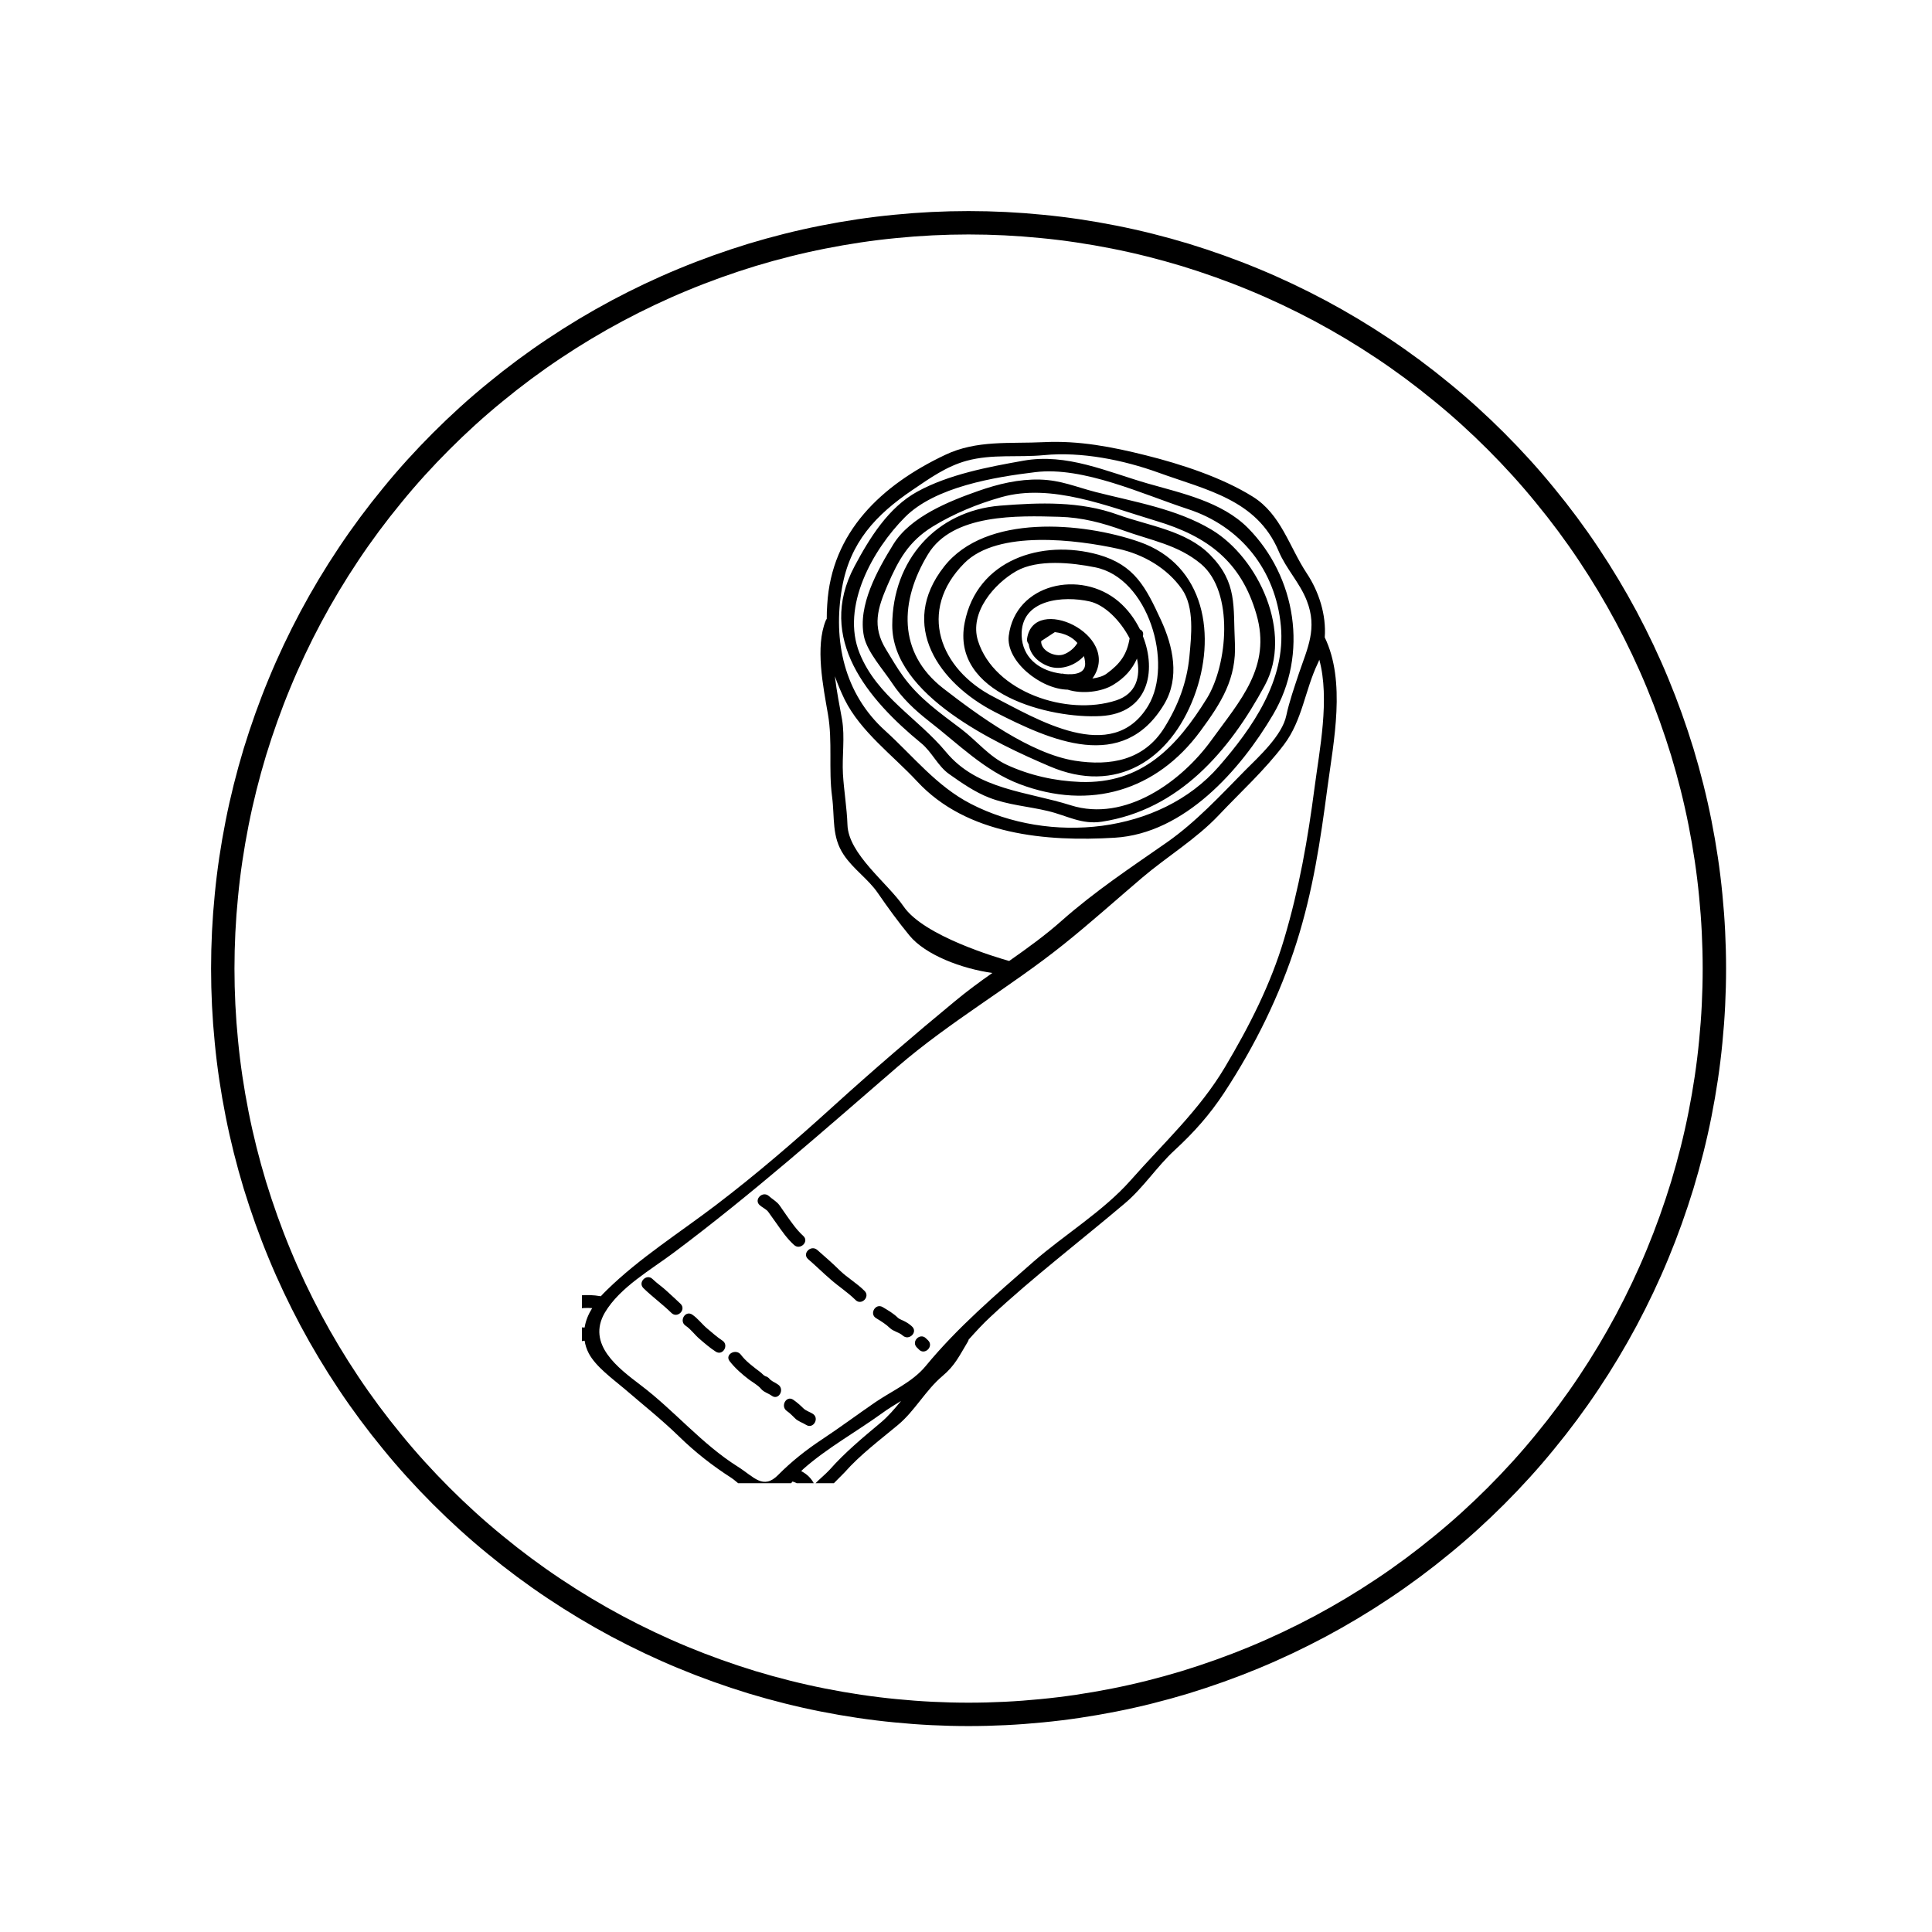
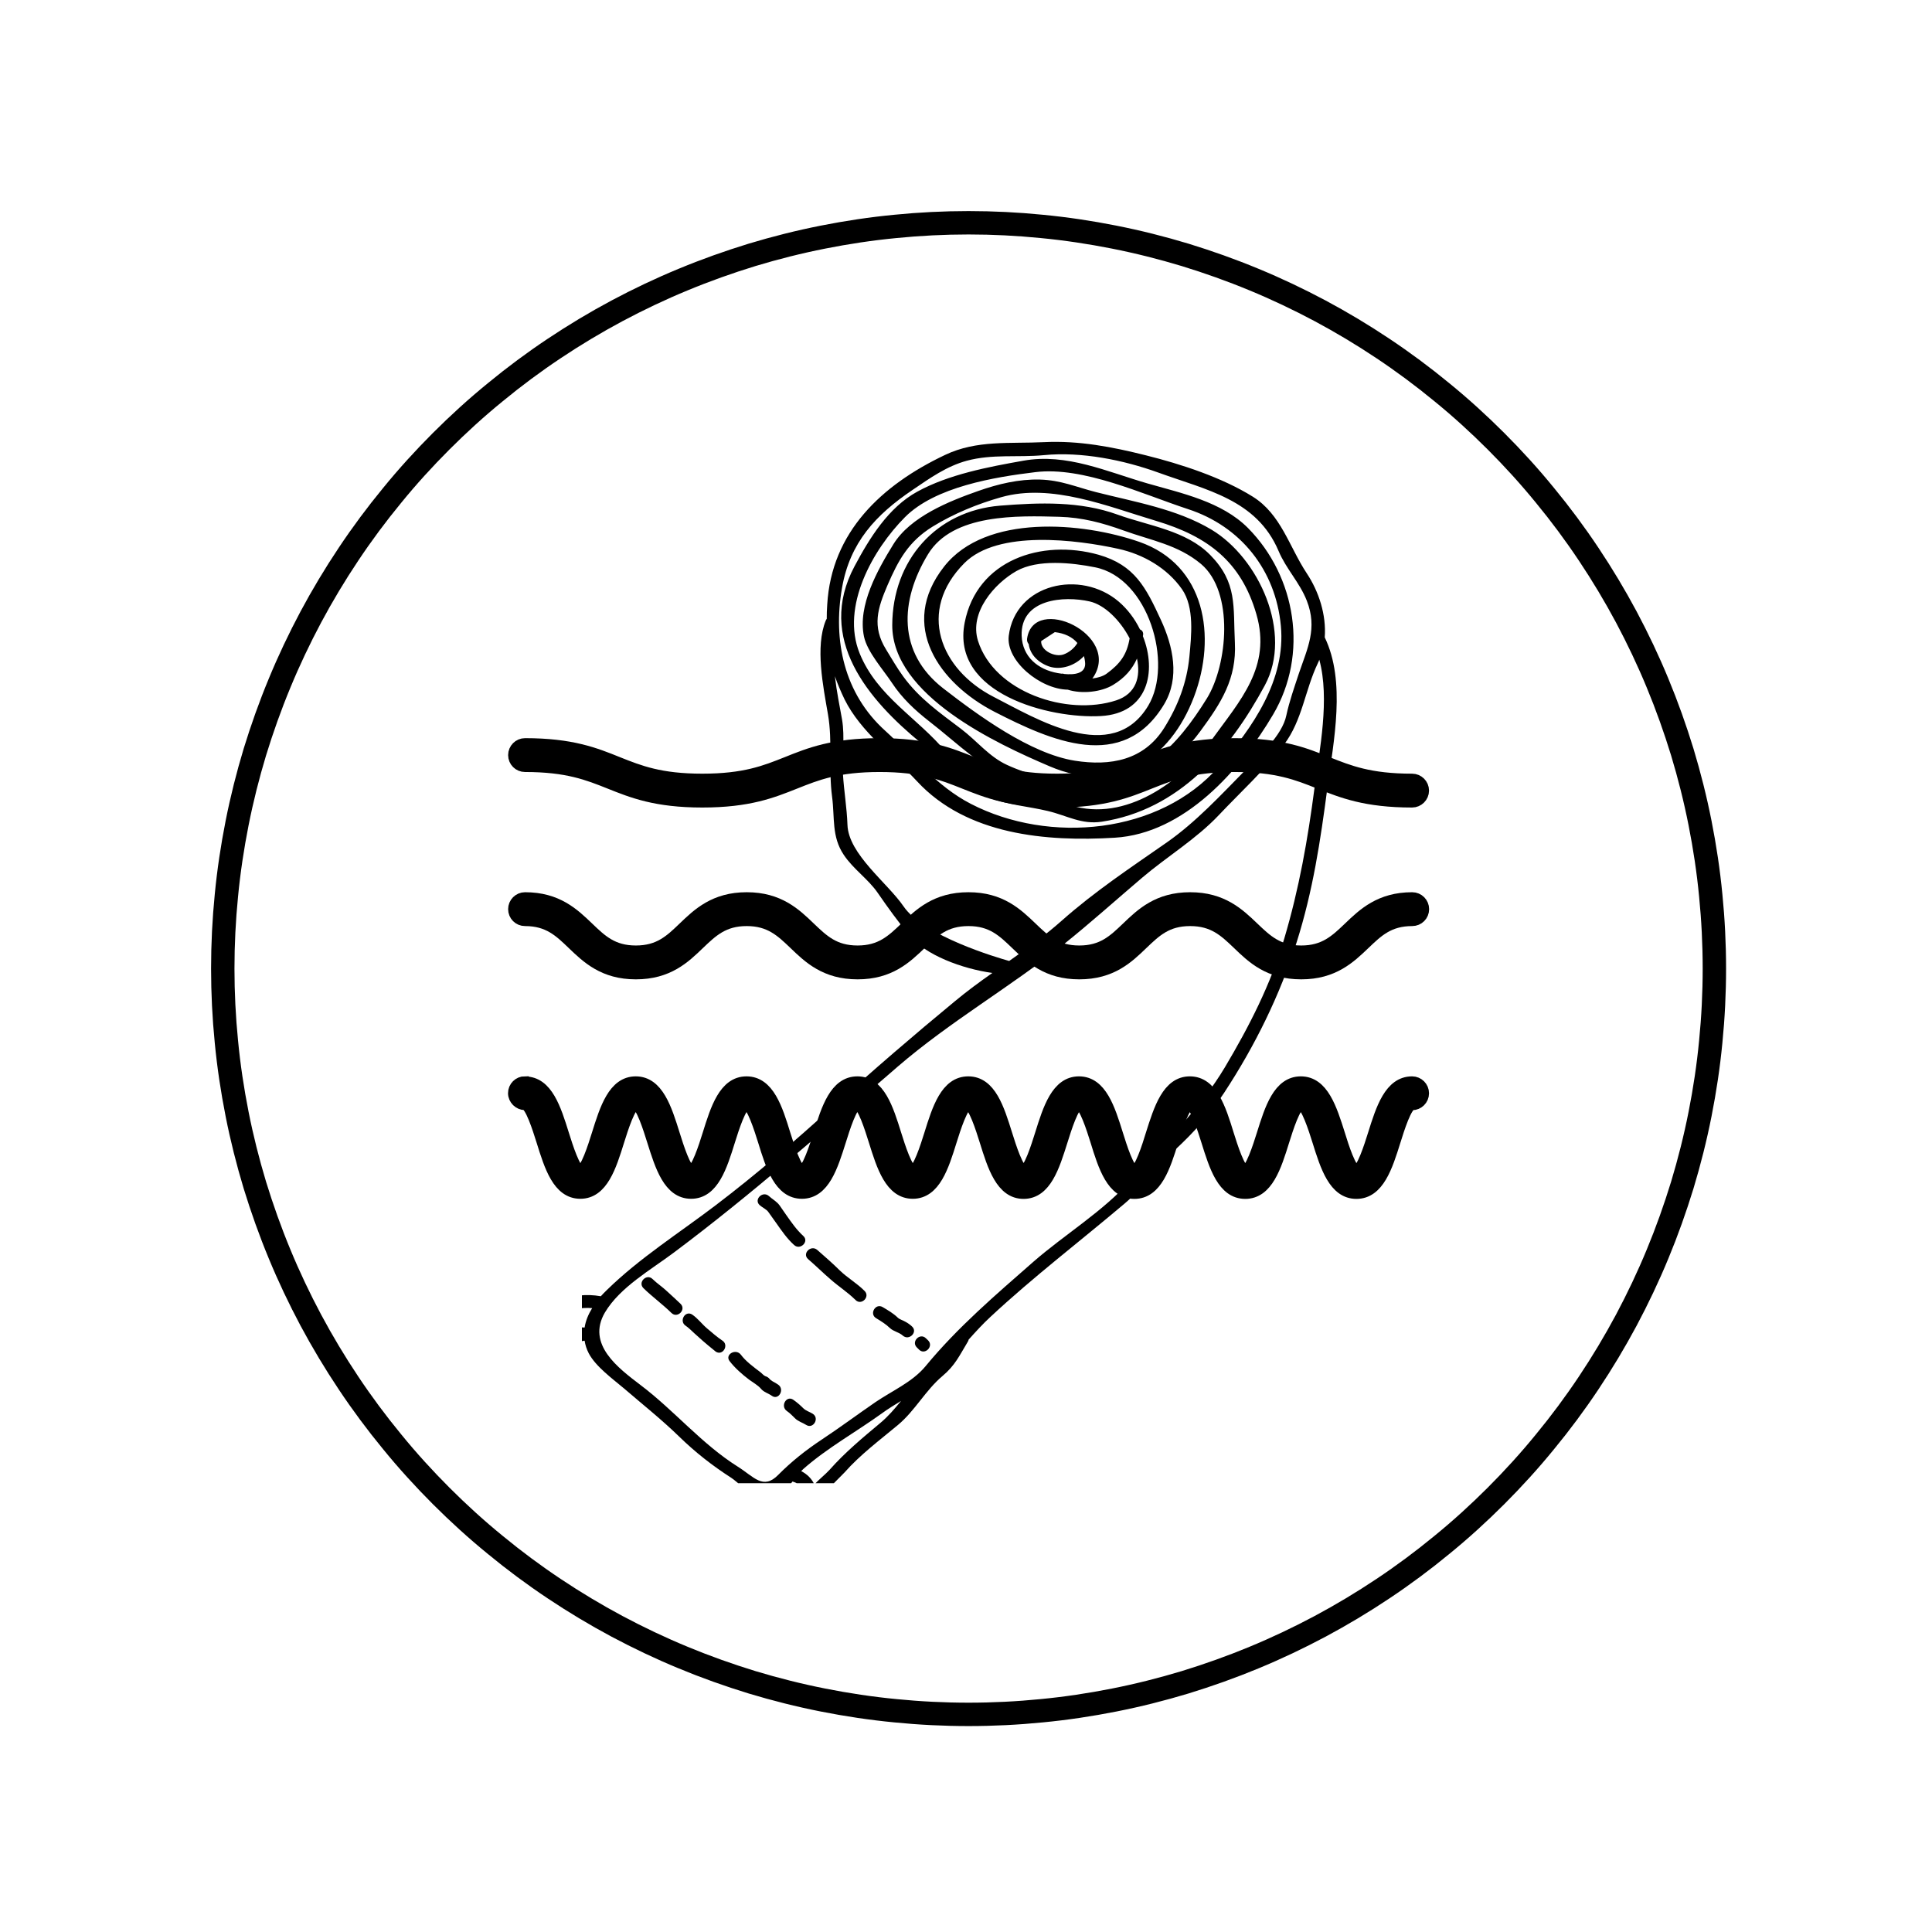
<svg xmlns="http://www.w3.org/2000/svg" width="100" zoomAndPan="magnify" viewBox="0 0 75 75" height="100" preserveAspectRatio="xMidYMid meet" version="1.0">
  <defs>
    <clipPath id="f749c93ee3">
      <path d="M 16.949 19.727 L 58.051 19.727 L 58.051 55.273 L 16.949 55.273 Z M 16.949 19.727 " clip-rule="nonzero" />
    </clipPath>
    <clipPath id="90e4c3afbe">
-       <path d="M 0.949 0.727 L 42.051 0.727 L 42.051 36.273 L 0.949 36.273 Z M 0.949 0.727 " clip-rule="nonzero" />
-     </clipPath>
+       </clipPath>
    <clipPath id="9057b7f16b">
      <rect x="0" width="43" y="0" height="37" />
    </clipPath>
    <clipPath id="1b95438acb">
      <path d="M 22.59 17.078 L 52 17.078 L 52 57.578 L 22.59 57.578 Z M 22.59 17.078 " clip-rule="nonzero" />
    </clipPath>
  </defs>
  <rect x="-7.5" width="90" fill="#ffffff" y="-7.5" height="90" fill-opacity="1" />
  <rect x="-7.5" width="90" fill="#ffffff" y="-7.5" height="90" fill-opacity="1" />
  <path stroke-linecap="butt" transform="matrix(0.188, 0, 0, 0.188, 0, -0)" fill="none" stroke-linejoin="miter" d="M 354 200 C 354 205.042 353.75 210.083 353.25 215.104 C 352.771 220.104 352.021 225.104 351.042 230.042 C 350.063 235 348.833 239.875 347.375 244.708 C 345.896 249.521 344.208 254.271 342.271 258.938 C 340.354 263.583 338.188 268.146 335.813 272.604 C 333.438 277.042 330.854 281.354 328.042 285.563 C 325.25 289.75 322.25 293.792 319.042 297.688 C 315.854 301.604 312.458 305.333 308.896 308.896 C 305.333 312.458 301.604 315.854 297.688 319.042 C 293.792 322.25 289.75 325.25 285.563 328.042 C 281.354 330.854 277.042 333.438 272.604 335.813 C 268.146 338.188 263.583 340.354 258.938 342.271 C 254.271 344.208 249.521 345.896 244.708 347.375 C 239.875 348.833 235 350.063 230.042 351.042 C 225.104 352.021 220.104 352.771 215.104 353.25 C 210.083 353.75 205.042 354 200 354 C 194.958 354 189.917 353.75 184.896 353.25 C 179.896 352.771 174.896 352.021 169.958 351.042 C 165 350.063 160.125 348.833 155.292 347.375 C 150.479 345.896 145.729 344.208 141.063 342.271 C 136.417 340.354 131.854 338.188 127.396 335.813 C 122.958 333.438 118.646 330.854 114.438 328.042 C 110.25 325.25 106.208 322.25 102.312 319.042 C 98.396 315.854 94.667 312.458 91.104 308.896 C 87.542 305.333 84.146 301.604 80.958 297.688 C 77.75 293.792 74.75 289.75 71.958 285.563 C 69.146 281.354 66.562 277.042 64.187 272.604 C 61.812 268.146 59.646 263.583 57.729 258.938 C 55.792 254.271 54.104 249.521 52.625 244.708 C 51.167 239.875 49.937 235 48.958 230.042 C 47.979 225.104 47.229 220.104 46.75 215.104 C 46.25 210.083 46 205.042 46 200 C 46 194.958 46.25 189.917 46.75 184.896 C 47.229 179.896 47.979 174.896 48.958 169.958 C 49.937 165 51.167 160.125 52.625 155.292 C 54.104 150.479 55.792 145.729 57.729 141.063 C 59.646 136.417 61.812 131.854 64.187 127.396 C 66.562 122.958 69.146 118.646 71.958 114.438 C 74.75 110.25 77.75 106.208 80.958 102.313 C 84.146 98.396 87.542 94.667 91.104 91.104 C 94.667 87.542 98.396 84.146 102.312 80.958 C 106.208 77.75 110.25 74.75 114.438 71.958 C 118.646 69.146 122.958 66.563 127.396 64.188 C 131.854 61.813 136.417 59.646 141.063 57.729 C 145.729 55.792 150.479 54.104 155.292 52.625 C 160.125 51.167 165 49.938 169.958 48.958 C 174.896 47.979 179.896 47.229 184.896 46.75 C 189.917 46.25 194.958 46 200 46 C 205.042 46 210.083 46.25 215.104 46.75 C 220.104 47.229 225.104 47.979 230.042 48.958 C 235 49.938 239.875 51.167 244.708 52.625 C 249.521 54.104 254.271 55.792 258.938 57.729 C 263.583 59.646 268.146 61.813 272.604 64.188 C 277.042 66.563 281.354 69.146 285.563 71.958 C 289.75 74.75 293.792 77.75 297.688 80.958 C 301.604 84.146 305.333 87.542 308.896 91.104 C 312.458 94.667 315.854 98.396 319.042 102.313 C 322.25 106.208 325.25 110.25 328.042 114.438 C 330.854 118.646 333.438 122.958 335.813 127.396 C 338.188 131.854 340.354 136.417 342.271 141.063 C 344.208 145.729 345.896 150.479 347.375 155.292 C 348.833 160.125 350.063 165 351.042 169.958 C 352.021 174.896 352.771 179.896 353.25 184.896 C 353.75 189.917 354 194.958 354 200 Z M 354 200 " stroke="#000000" stroke-width="4.83" stroke-opacity="1" stroke-miterlimit="10" />
  <path stroke-linecap="butt" transform="matrix(0.188, 0, 0, 0.188, 0, -0)" fill-opacity="1" fill="#000000" fill-rule="nonzero" stroke-linejoin="miter" d="M 108.417 153.667 C 118 153.667 122.854 155.604 127.542 157.5 C 132.042 159.292 136.292 161 145.021 161 C 153.75 161 158 159.292 162.5 157.5 C 167.208 155.604 172.042 153.667 181.625 153.667 C 191.229 153.667 196.083 155.604 200.771 157.5 C 205.292 159.292 209.542 161 218.25 161 C 227 161 231.25 159.292 235.75 157.5 C 240.458 155.604 245.333 153.667 254.917 153.667 C 264.521 153.667 269.375 155.604 274.083 157.5 C 278.583 159.292 282.833 161 291.583 161 C 292.813 161 293.833 162 293.833 163.25 C 293.833 164.479 292.813 165.5 291.583 165.5 C 281.979 165.5 277.125 163.542 272.417 161.667 C 267.917 159.875 263.667 158.167 254.917 158.167 C 246.188 158.167 241.938 159.875 237.417 161.667 C 232.729 163.542 227.854 165.5 218.25 165.5 C 208.667 165.5 203.813 163.542 199.104 161.667 C 194.604 159.875 190.354 158.167 181.625 158.167 C 172.917 158.167 168.667 159.875 164.167 161.667 C 159.458 163.542 154.604 165.5 145.021 165.5 C 135.438 165.5 130.583 163.542 125.896 161.667 C 121.396 159.875 117.146 158.167 108.417 158.167 C 107.167 158.167 106.167 157.167 106.167 155.917 C 106.167 154.688 107.167 153.667 108.417 153.667 Z M 108.417 153.667 " stroke="#000000" stroke-width="2.49" stroke-opacity="1" stroke-miterlimit="10" />
  <path stroke-linecap="butt" transform="matrix(0.188, 0, 0, 0.188, 0, -0)" fill-opacity="1" fill="#000000" fill-rule="nonzero" stroke-linejoin="miter" d="M 108.417 185.479 C 115.042 185.479 118.417 188.729 121.417 191.604 C 124.125 194.208 126.479 196.479 131.292 196.479 C 136.125 196.479 138.479 194.208 141.188 191.604 C 144.188 188.729 147.563 185.479 154.188 185.479 C 160.813 185.479 164.208 188.729 167.188 191.604 C 169.917 194.208 172.25 196.479 177.083 196.479 C 181.896 196.479 184.25 194.208 186.979 191.604 C 189.958 188.729 193.333 185.479 199.979 185.479 C 206.604 185.479 209.979 188.729 212.979 191.604 C 215.688 194.208 218.042 196.479 222.854 196.479 C 227.688 196.479 230.021 194.208 232.75 191.604 C 235.75 188.729 239.125 185.479 245.75 185.479 C 252.375 185.479 255.771 188.729 258.771 191.604 C 261.5 194.208 263.854 196.479 268.688 196.479 C 273.5 196.479 275.854 194.208 278.583 191.604 C 281.583 188.729 284.979 185.479 291.604 185.479 C 292.854 185.479 293.854 186.5 293.854 187.729 C 293.854 188.979 292.854 189.979 291.604 189.979 C 286.771 189.979 284.438 192.25 281.708 194.854 C 278.708 197.729 275.313 200.979 268.688 200.979 C 262.042 200.979 258.646 197.729 255.667 194.854 C 252.938 192.25 250.583 189.979 245.75 189.979 C 240.917 189.979 238.583 192.25 235.854 194.854 C 232.875 197.729 229.5 200.979 222.854 200.979 C 216.229 200.979 212.854 197.729 209.854 194.854 C 207.146 192.25 204.792 189.979 199.979 189.979 C 195.146 189.979 192.792 192.25 190.083 194.854 C 187.083 197.729 183.708 200.979 177.083 200.979 C 170.458 200.979 167.063 197.729 164.083 194.854 C 161.354 192.25 159 189.979 154.188 189.979 C 149.375 189.979 147.021 192.25 144.292 194.854 C 141.313 197.729 137.938 200.979 131.292 200.979 C 124.667 200.979 121.292 197.729 118.292 194.854 C 115.583 192.25 113.229 189.979 108.417 189.979 C 107.167 189.979 106.167 188.979 106.167 187.729 C 106.167 186.5 107.167 185.479 108.417 185.479 Z M 108.417 185.479 " stroke="#000000" stroke-width="2.49" stroke-opacity="1" stroke-miterlimit="10" />
  <path stroke-linecap="butt" transform="matrix(0.188, 0, 0, 0.188, 0, -0)" fill-opacity="1" fill="#000000" fill-rule="nonzero" stroke-linejoin="miter" d="M 108.417 223.521 C 112.917 223.521 114.625 228.979 116.271 234.25 C 117.042 236.708 118.646 241.833 119.833 241.833 C 121.042 241.833 122.646 236.708 123.417 234.25 C 125.063 228.979 126.771 223.5 131.271 223.5 C 135.792 223.5 137.5 228.979 139.146 234.25 C 139.917 236.708 141.5 241.813 142.708 241.813 C 143.917 241.813 145.521 236.708 146.292 234.25 C 147.938 228.958 149.646 223.5 154.146 223.5 C 158.667 223.5 160.375 228.958 162 234.25 C 162.771 236.708 164.375 241.813 165.583 241.813 C 166.792 241.813 168.396 236.708 169.167 234.25 C 170.813 228.958 172.521 223.5 177.042 223.5 C 181.542 223.5 183.25 228.979 184.896 234.25 C 185.667 236.708 187.271 241.813 188.479 241.813 C 189.688 241.813 191.292 236.708 192.063 234.25 C 193.708 228.958 195.417 223.5 199.938 223.5 C 204.458 223.5 206.146 228.958 207.792 234.229 C 208.563 236.688 210.167 241.813 211.375 241.813 C 212.563 241.813 214.167 236.688 214.938 234.229 C 216.583 228.958 218.292 223.5 222.792 223.5 C 227.313 223.5 229.021 228.958 230.667 234.229 C 231.438 236.688 233.021 241.813 234.25 241.813 C 235.458 241.813 237.063 236.688 237.813 234.229 C 239.479 228.958 241.188 223.5 245.688 223.5 C 250.208 223.5 251.917 228.958 253.542 234.229 C 254.313 236.688 255.917 241.813 257.125 241.813 C 258.333 241.813 259.958 236.688 260.729 234.229 C 262.375 228.958 264.083 223.5 268.604 223.5 C 273.125 223.5 274.833 228.958 276.5 234.229 C 277.25 236.688 278.875 241.813 280.083 241.813 C 281.313 241.813 282.917 236.688 283.688 234.229 C 285.333 228.958 287.063 223.5 291.583 223.5 C 292.813 223.5 293.833 224.5 293.833 225.75 C 293.833 227 292.813 228 291.583 228 C 290.333 228 288.75 233.125 287.979 235.583 C 286.333 240.854 284.604 246.313 280.083 246.313 C 275.563 246.313 273.854 240.854 272.208 235.583 C 271.438 233.125 269.813 228 268.604 228 C 267.375 228 265.771 233.125 265 235.583 C 263.354 240.875 261.646 246.313 257.125 246.313 C 252.604 246.313 250.917 240.854 249.271 235.583 C 248.5 233.125 246.896 228 245.688 228 C 244.479 228 242.875 233.125 242.104 235.583 C 240.458 240.854 238.75 246.313 234.229 246.313 C 229.729 246.313 228 240.854 226.375 235.563 C 225.604 233.104 224 228 222.792 228 C 221.583 228 220 233.104 219.229 235.563 C 217.563 240.854 215.875 246.313 211.354 246.313 C 206.854 246.313 205.146 240.854 203.5 235.563 C 202.729 233.104 201.125 228 199.917 228 C 198.708 228 197.104 233.104 196.333 235.563 C 194.688 240.854 192.979 246.292 188.479 246.292 C 183.958 246.292 182.25 240.833 180.604 235.563 C 179.833 233.104 178.25 227.979 177.021 227.979 C 175.813 227.979 174.229 233.104 173.458 235.563 C 171.792 240.833 170.104 246.292 165.583 246.292 C 161.063 246.292 159.354 240.833 157.729 235.542 C 156.958 233.083 155.354 227.979 154.146 227.979 C 152.938 227.979 151.333 233.083 150.563 235.542 C 148.917 240.833 147.208 246.292 142.708 246.292 C 138.188 246.292 136.5 240.833 134.833 235.542 C 134.063 233.083 132.479 227.979 131.271 227.979 C 130.063 227.979 128.458 233.083 127.688 235.542 C 126.042 240.833 124.333 246.292 119.833 246.292 C 115.313 246.292 113.625 240.833 111.979 235.542 C 111.208 233.083 109.604 227.979 108.396 227.979 C 107.208 227.979 106.146 226.958 106.146 225.729 C 106.146 224.479 107.167 223.479 108.396 223.479 Z M 108.417 223.521 " stroke="#000000" stroke-width="2.49" stroke-opacity="1" stroke-miterlimit="10" />
  <g clip-path="url(#f749c93ee3)">
    <g transform="matrix(1, 0, 0, 1, 16, 19)">
      <g clip-path="url(#9057b7f16b)">
        <g clip-path="url(#90e4c3afbe)">
          <path fill="#ffffff" d="M 0.949 0.727 L 42.055 0.727 L 42.055 36.273 L 0.949 36.273 Z M 0.949 0.727 " fill-opacity="1" fill-rule="nonzero" />
        </g>
      </g>
    </g>
  </g>
  <g clip-path="url(#1b95438acb)">
    <path fill="#000000" d="M 29.523 58.199 C 29.098 58.012 28.621 57.52 28.391 57.371 C 27.656 56.898 26.996 56.383 26.367 55.77 C 25.68 55.102 24.949 54.523 24.223 53.898 C 23.789 53.531 23.125 53.051 22.855 52.535 C 22.77 52.371 22.719 52.207 22.695 52.047 C 22.133 52.086 21.285 53.066 21.094 53.441 C 20.816 53.965 20.664 54.504 20.551 55.082 C 20.281 56.449 20.539 57.598 21.32 58.734 C 22.777 60.863 28.227 60.613 29.523 58.199 Z M 30.129 59.973 C 30.52 59.613 31.984 57.883 30.766 57.512 C 30.547 57.785 30.309 58.082 30.066 58.207 C 29.445 59.566 27.68 60.426 26.242 60.547 C 24.566 60.684 21.82 60.754 20.887 58.988 C 20.523 58.305 19.914 57.625 19.934 56.812 C 19.953 56.035 19.965 55.285 20.152 54.527 C 20.398 53.531 20.848 53.055 21.469 52.285 C 21.906 51.75 22.027 51.484 22.695 51.535 C 22.734 51.273 22.84 51.02 22.988 50.781 C 21.168 50.633 20.156 52.645 19.445 54.043 C 18.566 55.773 19.383 58.812 20.812 60.094 C 22.453 61.566 25.012 61.625 27.102 61.453 C 28.105 61.375 29.375 60.664 30.129 59.973 Z M 34.98 54.383 C 34.727 54.539 34.473 54.691 34.234 54.867 C 33.238 55.586 32.102 56.215 31.184 57.027 C 31.16 57.047 31.129 57.078 31.102 57.109 C 31.336 57.227 31.512 57.406 31.613 57.625 C 31.805 57.422 32.039 57.238 32.207 57.055 C 32.801 56.383 33.492 55.809 34.18 55.234 C 34.48 54.984 34.734 54.684 34.98 54.383 Z M 41.285 25.406 C 41.496 25.332 41.711 25.16 41.824 24.961 C 41.625 24.727 41.336 24.586 40.949 24.539 C 40.773 24.656 40.594 24.77 40.418 24.887 C 40.398 25.262 40.957 25.523 41.285 25.406 Z M 42.953 26.156 C 43.488 25.766 43.746 25.41 43.852 24.781 C 43.488 24.082 42.883 23.48 42.301 23.348 C 41.301 23.121 39.613 23.242 39.66 24.68 C 39.691 25.496 40.293 25.992 41.059 26.129 C 41.098 26.133 41.148 26.145 41.207 26.152 C 41.242 26.145 41.277 26.148 41.316 26.164 C 41.672 26.199 42.184 26.172 42.121 25.691 C 42.113 25.613 42.098 25.539 42.078 25.469 C 41.746 25.832 41.195 26.027 40.734 25.875 C 40.305 25.73 39.984 25.406 39.934 25.004 C 39.887 24.949 39.859 24.879 39.871 24.793 C 40.121 23.043 43.551 24.633 42.434 26.301 C 42.426 26.316 42.41 26.328 42.402 26.34 C 42.621 26.312 42.824 26.25 42.953 26.156 Z M 50.422 26.145 C 50.754 25.164 51.152 24.398 50.73 23.32 C 50.457 22.617 49.926 22.086 49.633 21.387 C 48.785 19.391 46.832 19.023 44.973 18.348 C 43.613 17.855 41.973 17.527 40.531 17.668 C 39.52 17.766 38.52 17.617 37.527 17.887 C 36.75 18.098 36.098 18.562 35.441 19.008 C 33.988 19.988 32.996 21.062 32.688 22.816 C 32.328 24.867 32.766 26.926 34.363 28.367 C 35.457 29.359 36.355 30.52 37.691 31.207 C 40.73 32.777 45.023 32.387 47.316 29.754 C 48.617 28.262 49.922 26.398 49.723 24.297 C 49.523 22.137 48.168 20.43 46.113 19.762 C 44.359 19.188 42.059 18.102 40.195 18.328 C 38.605 18.52 36.301 18.898 35.129 20.078 C 33.887 21.328 32.633 23.543 33.371 25.363 C 34.051 27.039 35.629 27.871 36.73 29.199 C 37.949 30.668 39.883 30.727 41.57 31.262 C 43.672 31.926 45.859 30.352 47.027 28.734 C 48.137 27.195 49.367 25.891 48.773 23.844 C 48.184 21.805 46.891 20.824 44.887 20.223 C 43.012 19.664 40.82 18.746 38.867 19.301 C 37.945 19.562 37.027 19.938 36.207 20.441 C 35.266 21.023 34.875 21.742 34.449 22.727 C 34.074 23.605 33.84 24.312 34.398 25.215 C 34.613 25.562 34.816 25.922 35.059 26.254 C 35.688 27.121 36.477 27.664 37.316 28.301 C 37.914 28.754 38.402 29.379 39.094 29.695 C 39.977 30.102 40.961 30.32 41.938 30.355 C 44.316 30.438 45.68 29.004 46.855 27.105 C 47.652 25.809 47.918 22.988 46.625 21.895 C 45.73 21.145 44.68 20.98 43.617 20.594 C 42.797 20.297 42.004 20.086 41.121 20.062 C 39.52 20.02 36.98 19.93 36.023 21.52 C 34.934 23.312 34.828 25.332 36.617 26.723 C 37.969 27.77 40 29.258 41.727 29.531 C 43.102 29.746 44.406 29.52 45.199 28.25 C 45.73 27.398 46.074 26.5 46.172 25.492 C 46.246 24.688 46.375 23.574 45.883 22.871 C 45.309 22.051 44.379 21.516 43.41 21.305 C 41.812 20.953 38.738 20.555 37.438 21.859 C 35.594 23.711 36.492 25.984 38.57 27.051 C 40.223 27.895 43.172 29.73 44.574 27.395 C 45.555 25.758 44.582 22.434 42.512 22.023 C 41.617 21.844 40.289 21.699 39.457 22.168 C 38.605 22.652 37.621 23.773 37.965 24.875 C 38.594 26.871 41.426 27.812 43.332 27.188 C 44.105 26.934 44.289 26.273 44.137 25.566 C 43.957 25.973 43.668 26.312 43.207 26.59 C 42.762 26.859 42.012 26.953 41.449 26.773 C 40.383 26.754 39.039 25.656 39.16 24.68 C 39.414 22.656 41.949 22.094 43.426 23.352 C 43.77 23.645 44.051 24.02 44.254 24.434 C 44.332 24.465 44.391 24.535 44.375 24.652 C 44.371 24.664 44.371 24.68 44.367 24.695 C 44.914 26.07 44.566 27.695 42.734 27.797 C 40.773 27.91 36.902 26.945 37.449 24.168 C 37.926 21.738 40.43 20.914 42.645 21.535 C 44.051 21.938 44.48 22.797 45.07 24.074 C 45.539 25.09 45.809 26.309 45.191 27.34 C 43.586 30.016 40.789 28.75 38.609 27.633 C 36.465 26.531 34.852 24.277 36.652 21.992 C 38.266 19.938 42.027 20.27 44.227 21.035 C 46.793 21.93 47.238 24.703 46.352 27.047 C 45.426 29.496 43.34 30.863 40.742 29.746 C 38.703 28.875 34.633 27 34.637 24.266 C 34.648 21.754 36.332 19.832 38.828 19.629 C 40.355 19.508 41.93 19.449 43.391 19.98 C 44.59 20.414 46.043 20.59 46.98 21.543 C 48.043 22.625 47.867 23.531 47.938 24.949 C 48.008 26.34 47.414 27.277 46.598 28.383 C 44.902 30.691 42.32 31.477 39.578 30.438 C 38.219 29.922 37.195 28.871 36.059 27.992 C 35.508 27.562 35.012 27.094 34.625 26.508 C 34.293 26.004 33.664 25.309 33.539 24.707 C 33.289 23.504 34.066 22.125 34.68 21.129 C 35.344 20.055 36.844 19.457 37.977 19.059 C 38.742 18.789 39.555 18.594 40.375 18.617 C 41.188 18.641 41.762 18.902 42.539 19.102 C 44.039 19.484 45.68 19.754 47.031 20.562 C 48.867 21.664 50.199 24.57 49.102 26.602 C 47.719 29.168 45.762 31.438 42.777 31.898 C 41.984 32.02 41.422 31.66 40.68 31.484 C 39.918 31.301 39.121 31.25 38.391 30.961 C 37.852 30.754 37.316 30.383 36.848 30.051 C 36.402 29.738 36.18 29.191 35.758 28.848 C 33.711 27.168 31.672 24.797 33.172 21.984 C 33.754 20.891 34.488 19.699 35.609 19.086 C 36.832 18.414 38.371 18.125 39.734 17.883 C 41.41 17.586 42.965 18.309 44.543 18.766 C 45.875 19.148 47.426 19.473 48.445 20.496 C 50.316 22.387 50.805 25.395 49.422 27.738 C 48.145 29.906 45.969 32.359 43.273 32.52 C 40.621 32.68 37.527 32.418 35.594 30.324 C 34.66 29.32 33.414 28.41 32.789 27.156 C 32.637 26.84 32.512 26.543 32.41 26.25 C 32.48 26.855 32.602 27.449 32.688 27.93 C 32.805 28.621 32.684 29.348 32.723 30.047 C 32.762 30.703 32.875 31.352 32.898 32.012 C 32.93 33.156 34.453 34.273 35.078 35.188 C 35.863 36.34 38.73 37.18 39.176 37.305 C 39.883 36.809 40.582 36.305 41.219 35.738 C 42.516 34.59 43.883 33.688 45.301 32.699 C 46.426 31.91 47.375 30.883 48.332 29.91 C 48.863 29.379 49.777 28.547 49.934 27.777 C 50.051 27.23 50.246 26.68 50.422 26.145 Z M 51.426 24.742 C 52.254 26.457 51.773 28.766 51.531 30.574 C 51.258 32.645 50.969 34.578 50.336 36.578 C 49.68 38.648 48.715 40.602 47.523 42.418 C 46.957 43.277 46.355 43.953 45.598 44.652 C 44.898 45.297 44.391 46.105 43.656 46.723 C 41.922 48.191 40.117 49.566 38.449 51.121 C 38.152 51.395 37.879 51.695 37.602 52.004 C 37.598 52.027 37.59 52.059 37.57 52.086 C 37.242 52.629 37.078 53.004 36.59 53.414 C 35.926 53.973 35.52 54.766 34.859 55.316 C 34.156 55.902 33.391 56.473 32.785 57.16 C 32.715 57.234 31.887 58.059 31.875 58.094 C 31.844 58.168 31.789 58.215 31.73 58.242 C 31.719 58.395 31.691 58.555 31.629 58.719 C 31.223 59.855 30.312 60.477 29.34 61.094 C 27.902 62 26.531 62.066 24.844 61.973 C 23.59 61.906 22.094 61.699 21.047 60.926 C 19.27 59.613 17.793 56.191 18.879 54.051 C 19.781 52.281 20.988 49.914 23.324 50.32 C 23.402 50.238 23.477 50.152 23.559 50.078 C 24.828 48.836 26.375 47.859 27.781 46.789 C 29.379 45.574 30.879 44.277 32.363 42.93 C 33.898 41.539 35.473 40.184 37.07 38.867 C 37.535 38.48 38.023 38.121 38.523 37.77 C 37.34 37.605 35.926 37.074 35.305 36.316 C 34.871 35.789 34.465 35.23 34.078 34.668 C 33.707 34.125 33.125 33.742 32.754 33.184 C 32.277 32.473 32.41 31.75 32.301 30.926 C 32.16 29.863 32.324 28.781 32.141 27.727 C 31.957 26.66 31.637 25.102 32.059 24.082 C 32.07 24.062 32.078 24.039 32.094 24.027 C 32.094 23.844 32.098 23.664 32.113 23.469 C 32.277 20.652 34.223 18.828 36.688 17.66 C 37.918 17.074 39.199 17.23 40.531 17.164 C 41.887 17.098 43.176 17.348 44.484 17.676 C 45.848 18.016 47.438 18.535 48.633 19.281 C 49.73 19.965 50.047 21.227 50.727 22.254 C 51.199 22.965 51.492 23.871 51.426 24.742 Z M 47.312 31.645 C 46.438 32.57 45.305 33.25 44.336 34.074 C 43.324 34.934 42.336 35.824 41.301 36.652 C 39.211 38.324 36.883 39.652 34.84 41.414 C 31.977 43.887 29.195 46.352 26.164 48.621 C 25.27 49.293 24.07 49.965 23.484 50.949 C 22.758 52.188 24.004 53.109 24.859 53.762 C 26.184 54.762 27.234 56.051 28.645 56.938 C 29.266 57.328 29.625 57.852 30.211 57.254 C 30.727 56.734 31.289 56.289 31.902 55.883 C 32.605 55.418 33.281 54.914 33.98 54.434 C 34.633 53.988 35.422 53.652 35.934 53.031 C 37.176 51.523 38.648 50.27 40.113 48.984 C 41.324 47.926 42.832 47.02 43.898 45.812 C 45.168 44.371 46.559 43.098 47.551 41.43 C 48.492 39.848 49.328 38.215 49.852 36.445 C 50.434 34.488 50.766 32.598 51.031 30.574 C 51.223 29.105 51.629 27.141 51.215 25.609 C 51.199 25.652 51.184 25.699 51.16 25.742 C 50.656 26.793 50.559 27.961 49.844 28.906 C 49.082 29.914 48.172 30.734 47.312 31.645 " fill-opacity="1" fill-rule="nonzero" />
  </g>
  <path fill="#000000" d="M 36.031 52.035 C 36.258 52.266 35.902 52.621 35.676 52.391 C 35.645 52.363 35.617 52.332 35.59 52.305 C 35.363 52.078 35.715 51.723 35.945 51.953 C 35.973 51.98 36.004 52.008 36.031 52.035 " fill-opacity="1" fill-rule="nonzero" />
  <path fill="#000000" d="M 35.402 51.492 C 35.645 51.711 35.289 52.062 35.047 51.848 C 34.902 51.715 34.684 51.688 34.547 51.555 C 34.383 51.398 34.203 51.289 34.012 51.172 C 33.734 51.008 33.988 50.574 34.266 50.742 C 34.469 50.863 34.68 50.984 34.848 51.148 C 34.926 51.223 35.055 51.254 35.145 51.309 C 35.238 51.359 35.324 51.418 35.402 51.492 " fill-opacity="1" fill-rule="nonzero" />
  <path fill="#000000" d="M 33.562 50.113 C 33.793 50.34 33.438 50.695 33.211 50.465 C 32.91 50.168 32.566 49.949 32.25 49.672 C 31.949 49.414 31.672 49.137 31.371 48.879 C 31.125 48.664 31.48 48.309 31.727 48.523 C 32.02 48.781 32.324 49.043 32.602 49.32 C 32.902 49.609 33.262 49.812 33.562 50.113 " fill-opacity="1" fill-rule="nonzero" />
  <path fill="#000000" d="M 31.551 54.883 C 31.824 55.055 31.57 55.488 31.297 55.316 C 31.164 55.23 30.984 55.18 30.871 55.066 C 30.766 54.965 30.664 54.855 30.543 54.773 C 30.281 54.586 30.531 54.152 30.797 54.34 C 30.938 54.438 31.062 54.547 31.184 54.668 C 31.281 54.766 31.434 54.809 31.551 54.883 " fill-opacity="1" fill-rule="nonzero" />
  <path fill="#000000" d="M 31.184 47.98 C 31.422 48.195 31.066 48.547 30.828 48.332 C 30.555 48.086 30.348 47.785 30.137 47.484 C 30.035 47.344 29.93 47.195 29.828 47.051 C 29.762 46.949 29.586 46.871 29.492 46.785 C 29.25 46.57 29.605 46.215 29.848 46.43 C 29.992 46.562 30.152 46.637 30.266 46.797 C 30.348 46.914 30.43 47.031 30.512 47.152 C 30.719 47.445 30.918 47.738 31.184 47.98 " fill-opacity="1" fill-rule="nonzero" />
  <path fill="#000000" d="M 30.211 53.754 C 30.473 53.938 30.223 54.375 29.961 54.184 C 29.812 54.078 29.656 54.051 29.535 53.906 C 29.438 53.785 29.207 53.652 29.082 53.559 C 28.809 53.352 28.535 53.113 28.324 52.84 C 28.125 52.582 28.562 52.336 28.758 52.586 C 28.949 52.844 29.246 53.062 29.5 53.254 C 29.57 53.301 29.629 53.387 29.707 53.422 C 29.762 53.438 29.805 53.461 29.848 53.5 C 29.949 53.629 30.082 53.656 30.211 53.754 " fill-opacity="1" fill-rule="nonzero" />
-   <path fill="#000000" d="M 28.039 52.039 C 28.312 52.211 28.062 52.645 27.789 52.473 C 27.562 52.328 27.352 52.145 27.152 51.973 C 26.965 51.812 26.82 51.602 26.617 51.465 C 26.348 51.289 26.598 50.855 26.871 51.031 C 27.094 51.184 27.246 51.398 27.449 51.57 C 27.637 51.727 27.836 51.906 28.039 52.039 " fill-opacity="1" fill-rule="nonzero" />
+   <path fill="#000000" d="M 28.039 52.039 C 28.312 52.211 28.062 52.645 27.789 52.473 C 26.965 51.812 26.82 51.602 26.617 51.465 C 26.348 51.289 26.598 50.855 26.871 51.031 C 27.094 51.184 27.246 51.398 27.449 51.57 C 27.637 51.727 27.836 51.906 28.039 52.039 " fill-opacity="1" fill-rule="nonzero" />
  <path fill="#000000" d="M 26.418 50.613 C 26.652 50.84 26.297 51.195 26.066 50.969 C 25.719 50.629 25.324 50.344 24.98 50.008 C 24.746 49.781 25.102 49.426 25.332 49.652 C 25.508 49.824 25.715 49.957 25.891 50.125 C 26.066 50.289 26.246 50.445 26.418 50.613 " fill-opacity="1" fill-rule="nonzero" />
</svg>